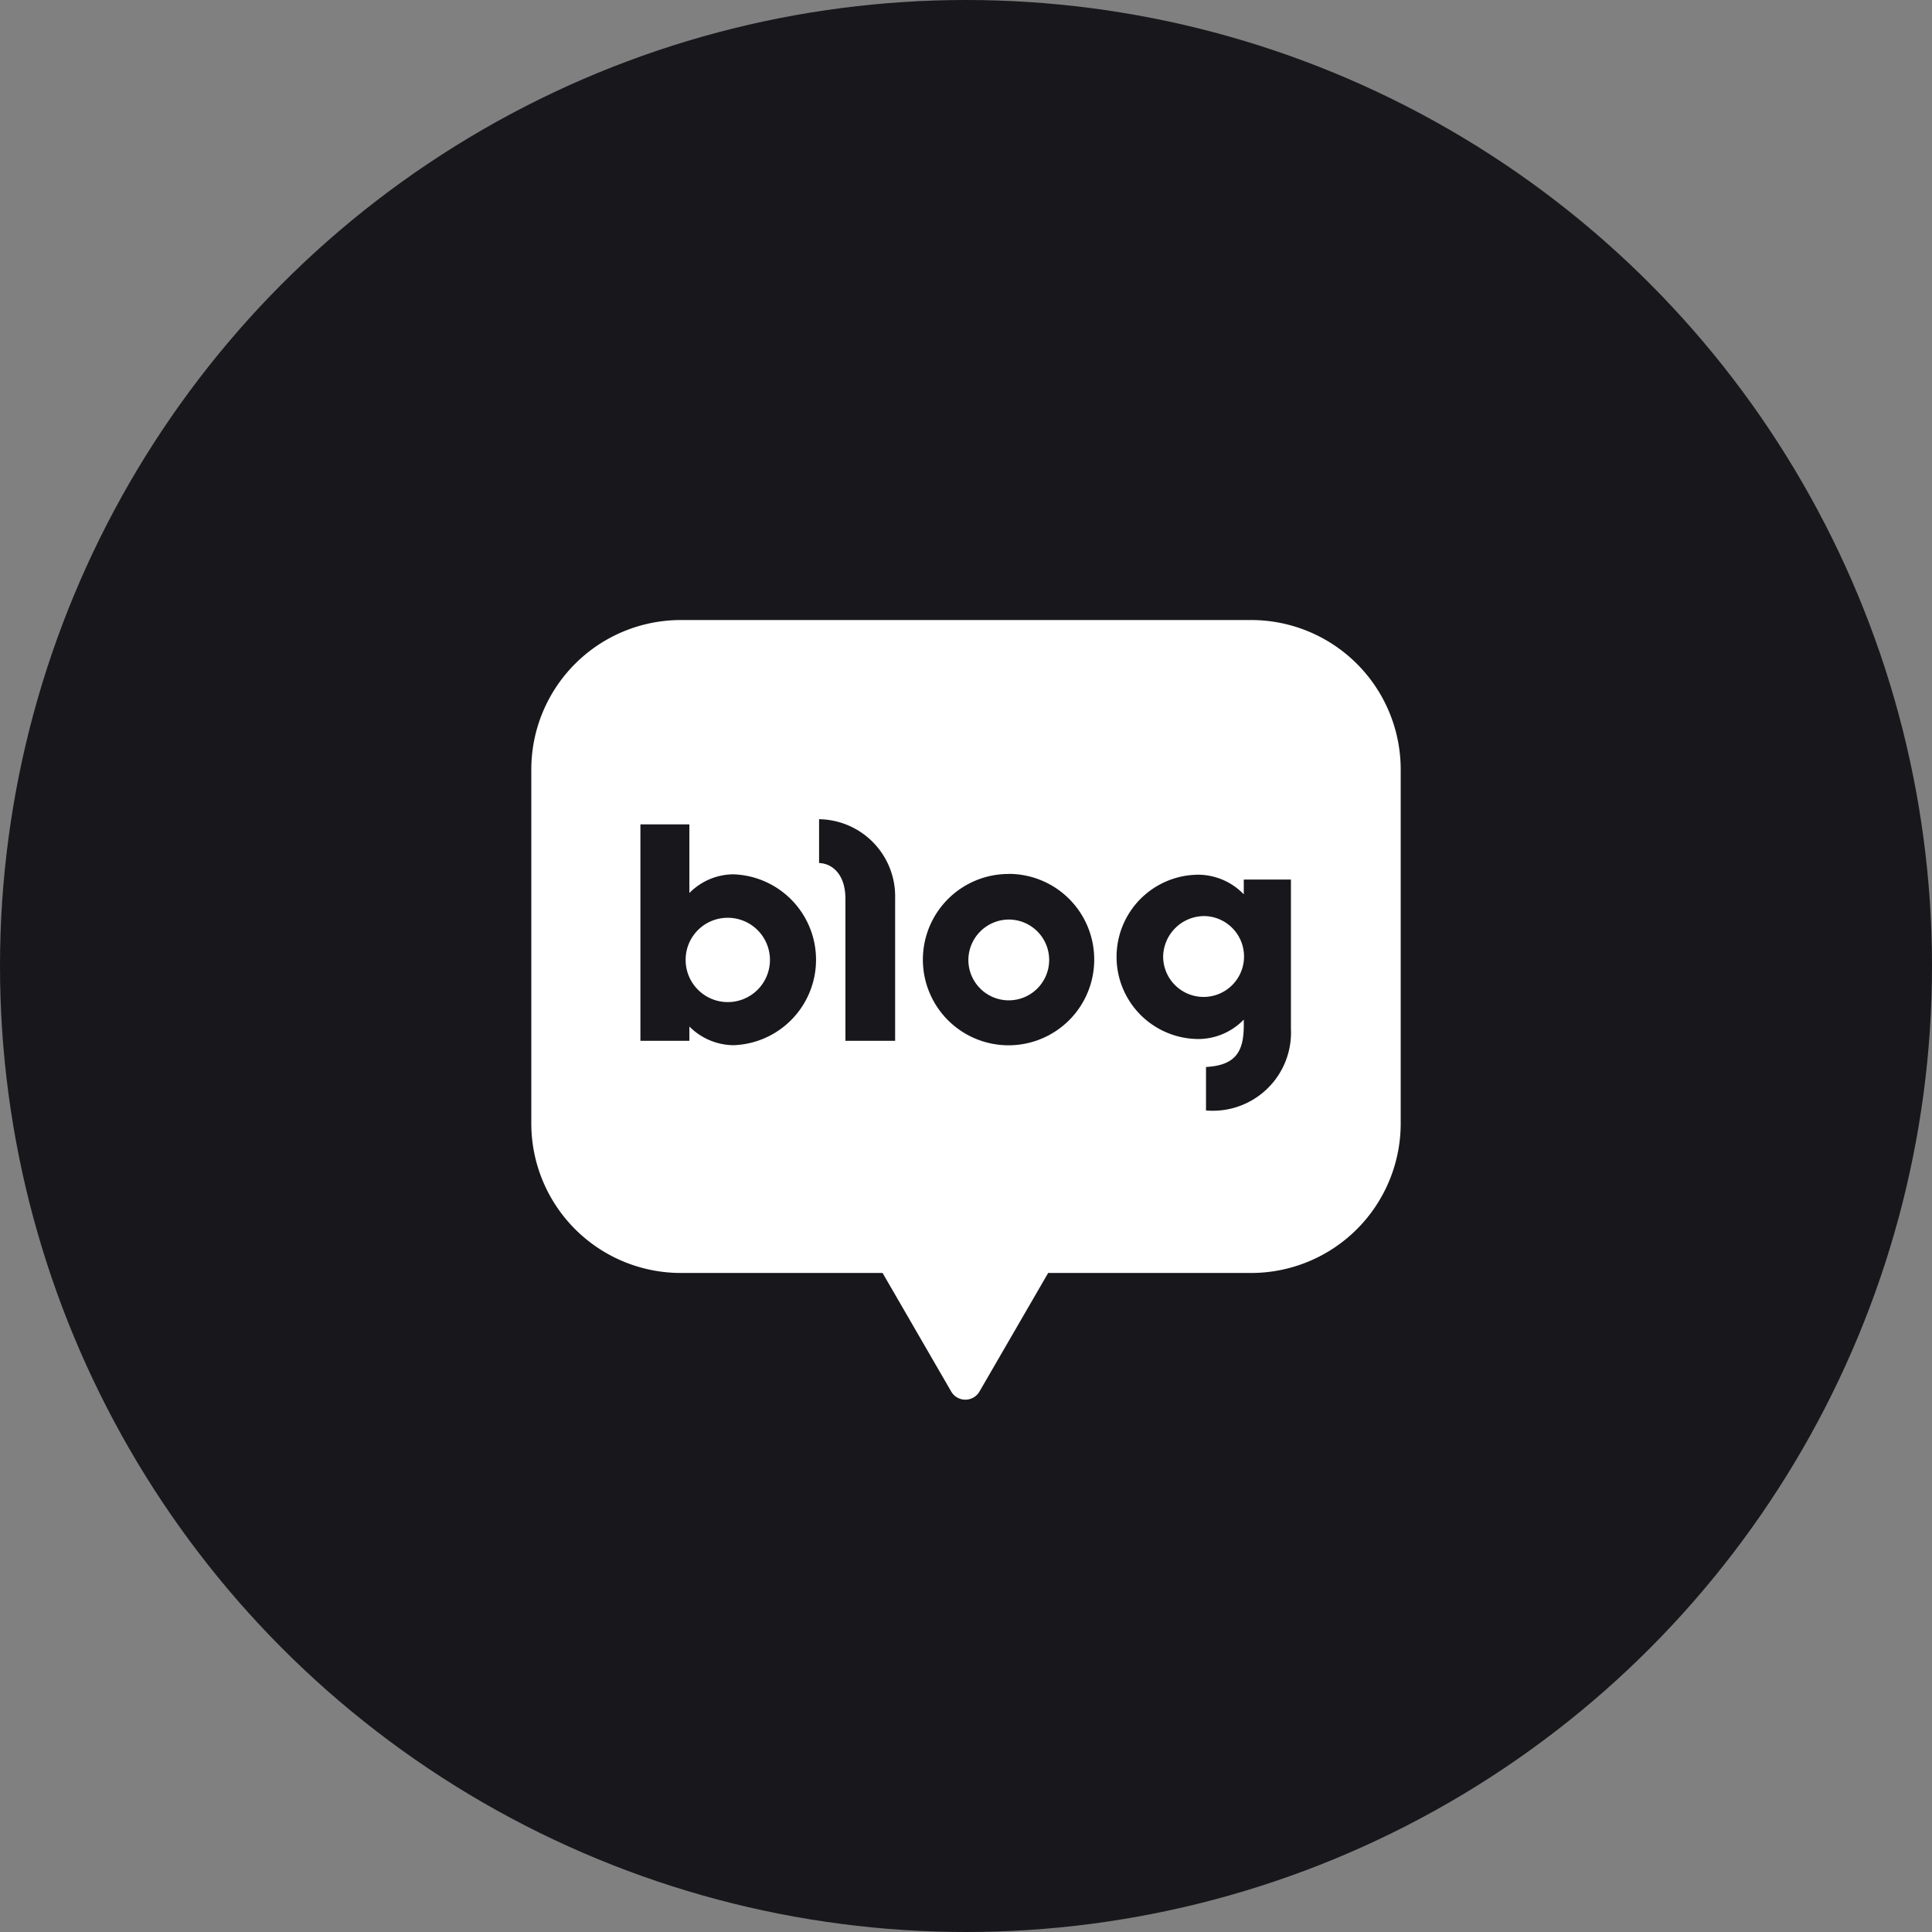
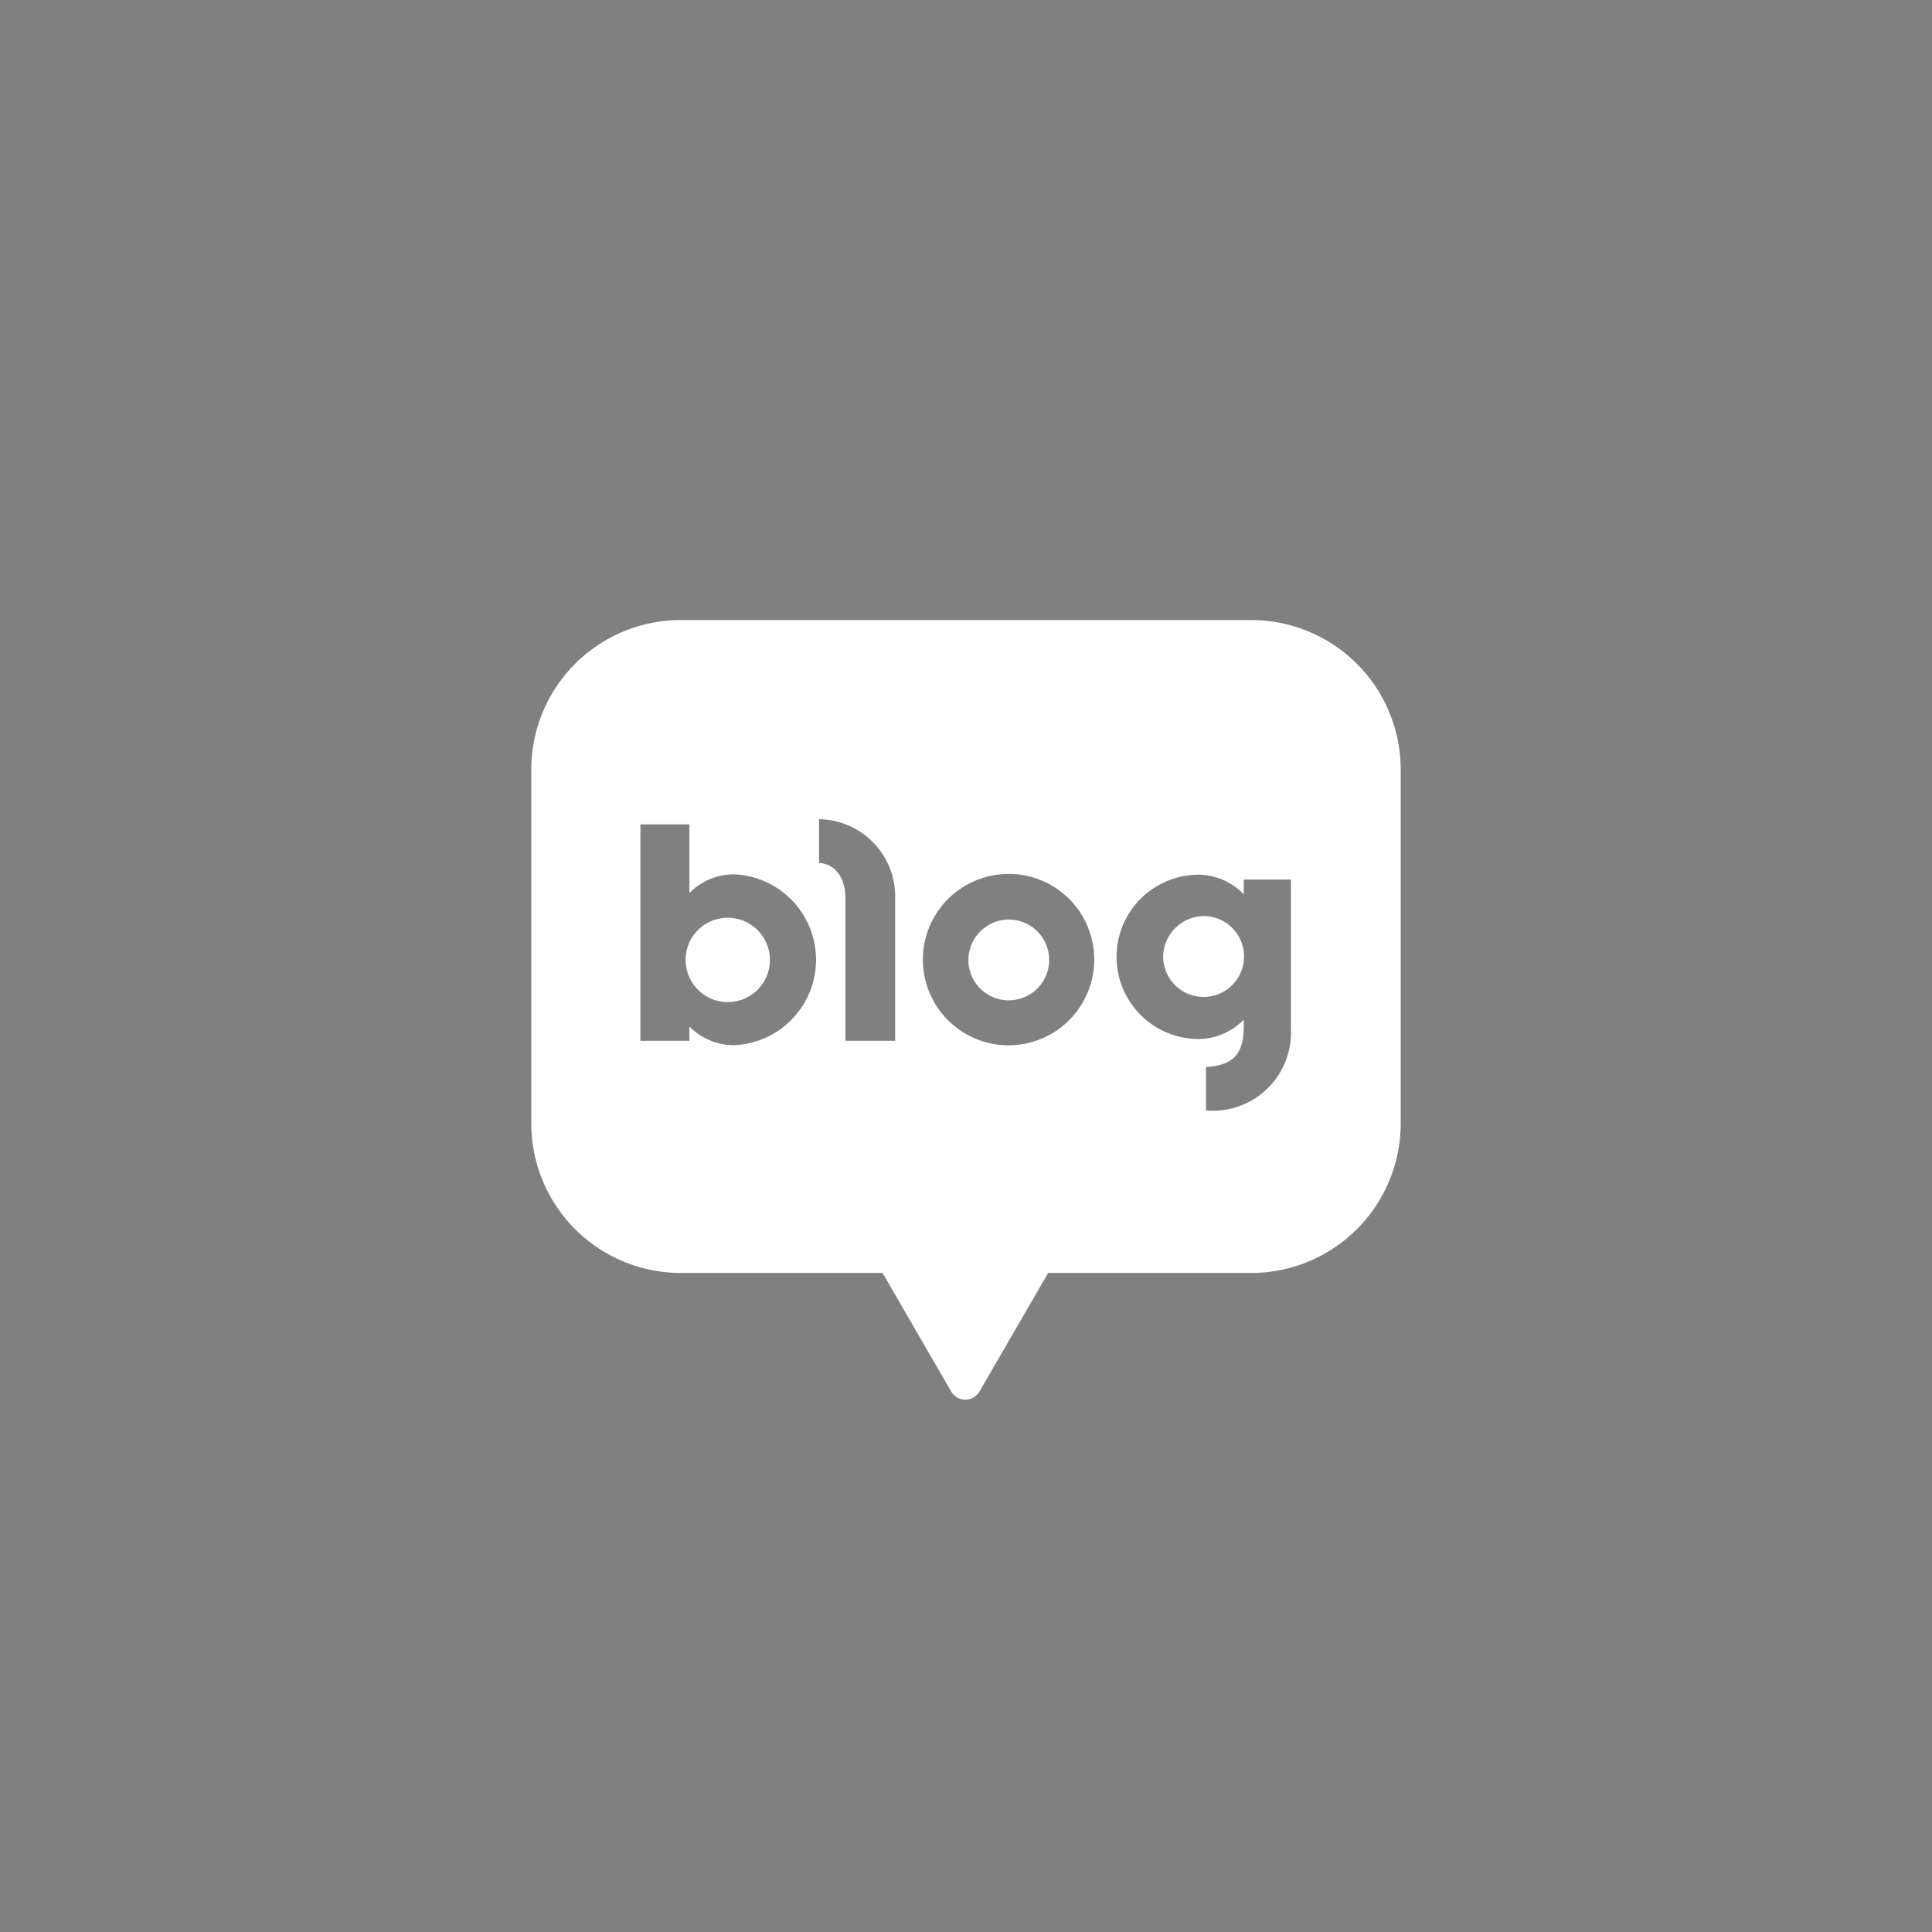
<svg xmlns="http://www.w3.org/2000/svg" width="44" height="44" viewBox="0 0 44 44">
  <rect x="0" y="0" width="44" height="44" fill="#808080" stroke="none" />
  <g id="그룹_4853" data-name="그룹 4853" transform="translate(6044 -6668)">
-     <circle id="타원_1143" data-name="타원 1143" cx="22" cy="22" r="22" transform="translate(-6044 6668)" fill="#18171c" />
    <path id="블로그_아이콘" data-name="블로그 아이콘" d="M16.395,0A3.405,3.405,0,0,1,19.8,3.405v8.059a3.406,3.406,0,0,1-3.405,3.406H11.771l-1.564,2.7a.372.372,0,0,1-.644,0L8,14.87H3.405A3.406,3.406,0,0,1,0,11.464V3.405A3.405,3.405,0,0,1,3.405,0ZM15.2,5.8a1.871,1.871,0,1,0,0,3.742A1.448,1.448,0,0,0,16.226,9.1v.069c.01.624-.148.97-.86,1.01v.99A1.781,1.781,0,0,0,17.3,9.306V5.91H16.226v.337A1.447,1.447,0,0,0,15.2,5.8ZM2.485,9.583H3.6V9.257a1.437,1.437,0,0,0,1,.426,1.947,1.947,0,0,0,0-3.892,1.419,1.419,0,0,0-1,.426V4.653H2.485Zm8.385-3.8a1.951,1.951,0,1,0,1.95,1.95A1.948,1.948,0,0,0,10.87,5.781ZM6.554,5.534c.307.01.6.267.6.812V9.583H8.286V6.336a1.757,1.757,0,0,0-1.732-1.8ZM4.475,6.781a.96.96,0,1,1-.96.961A.956.956,0,0,1,4.475,6.781Zm6.4.04a.92.92,0,1,1-.921.921A.926.926,0,0,1,10.87,6.821Zm4.465-.079a.921.921,0,1,1-.95.92A.938.938,0,0,1,15.335,6.742Z" transform="translate(-6031.9 6682.121)" fill="#fff" />
  </g>
</svg>